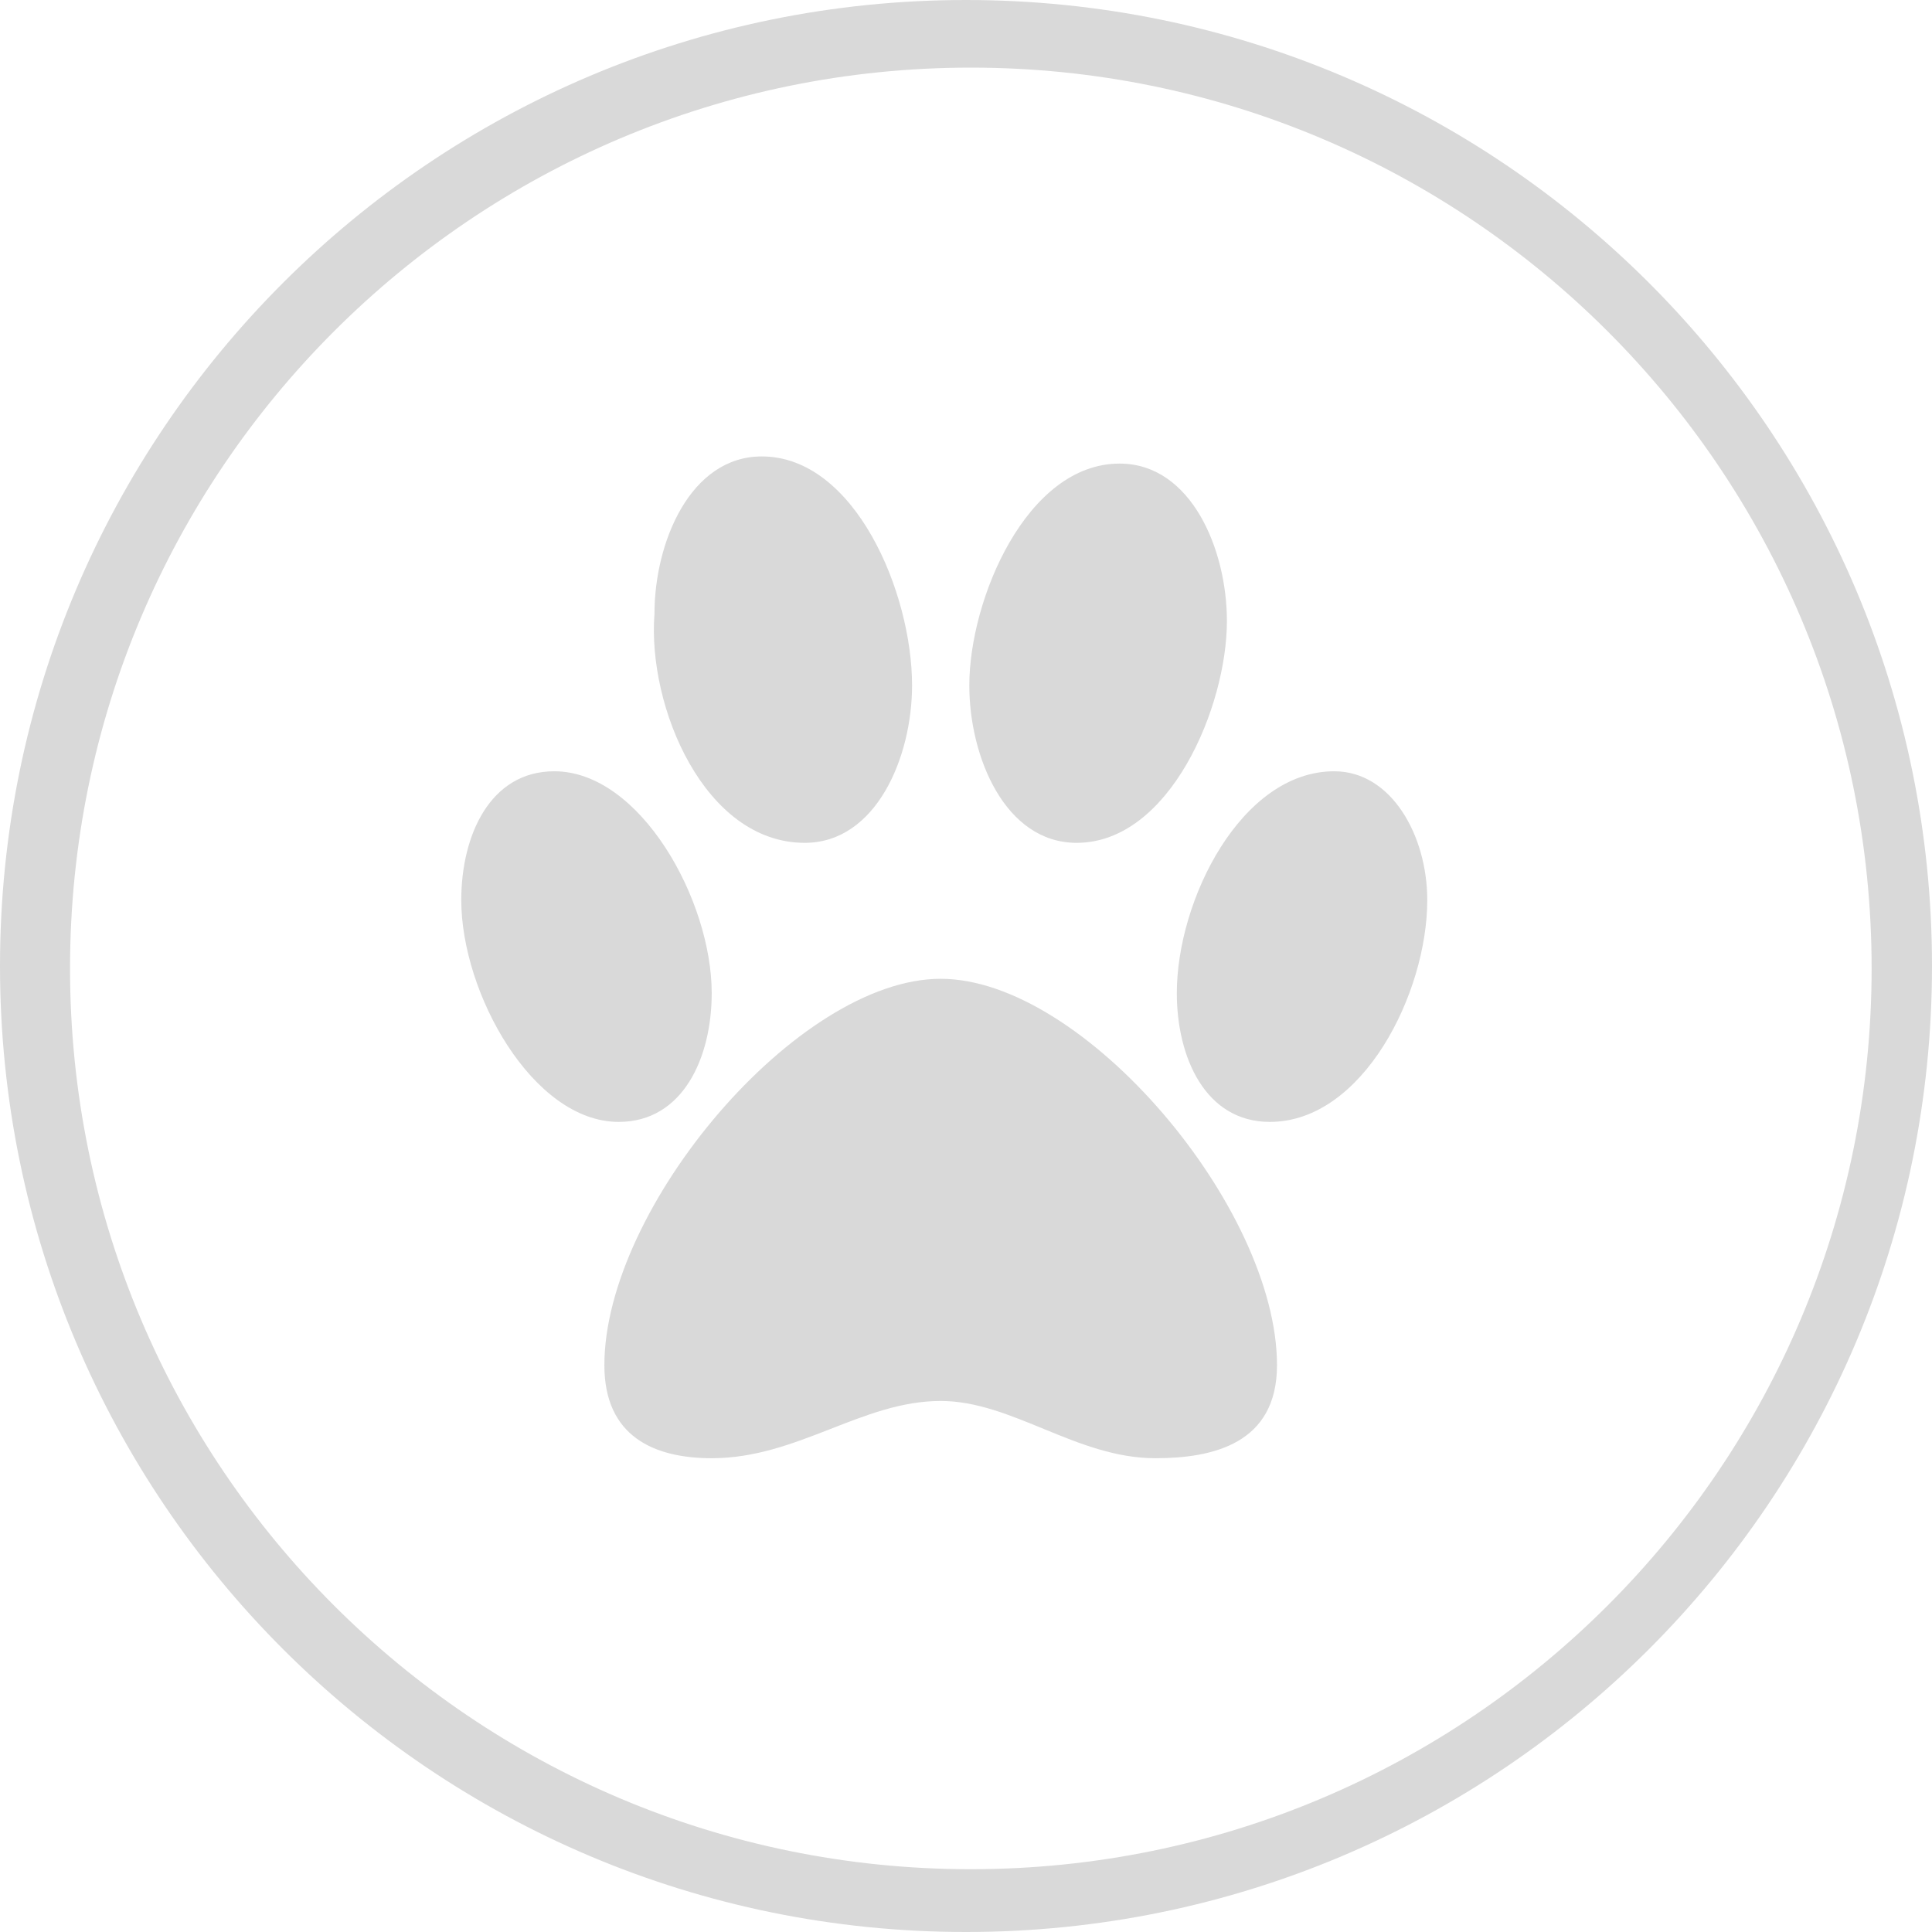
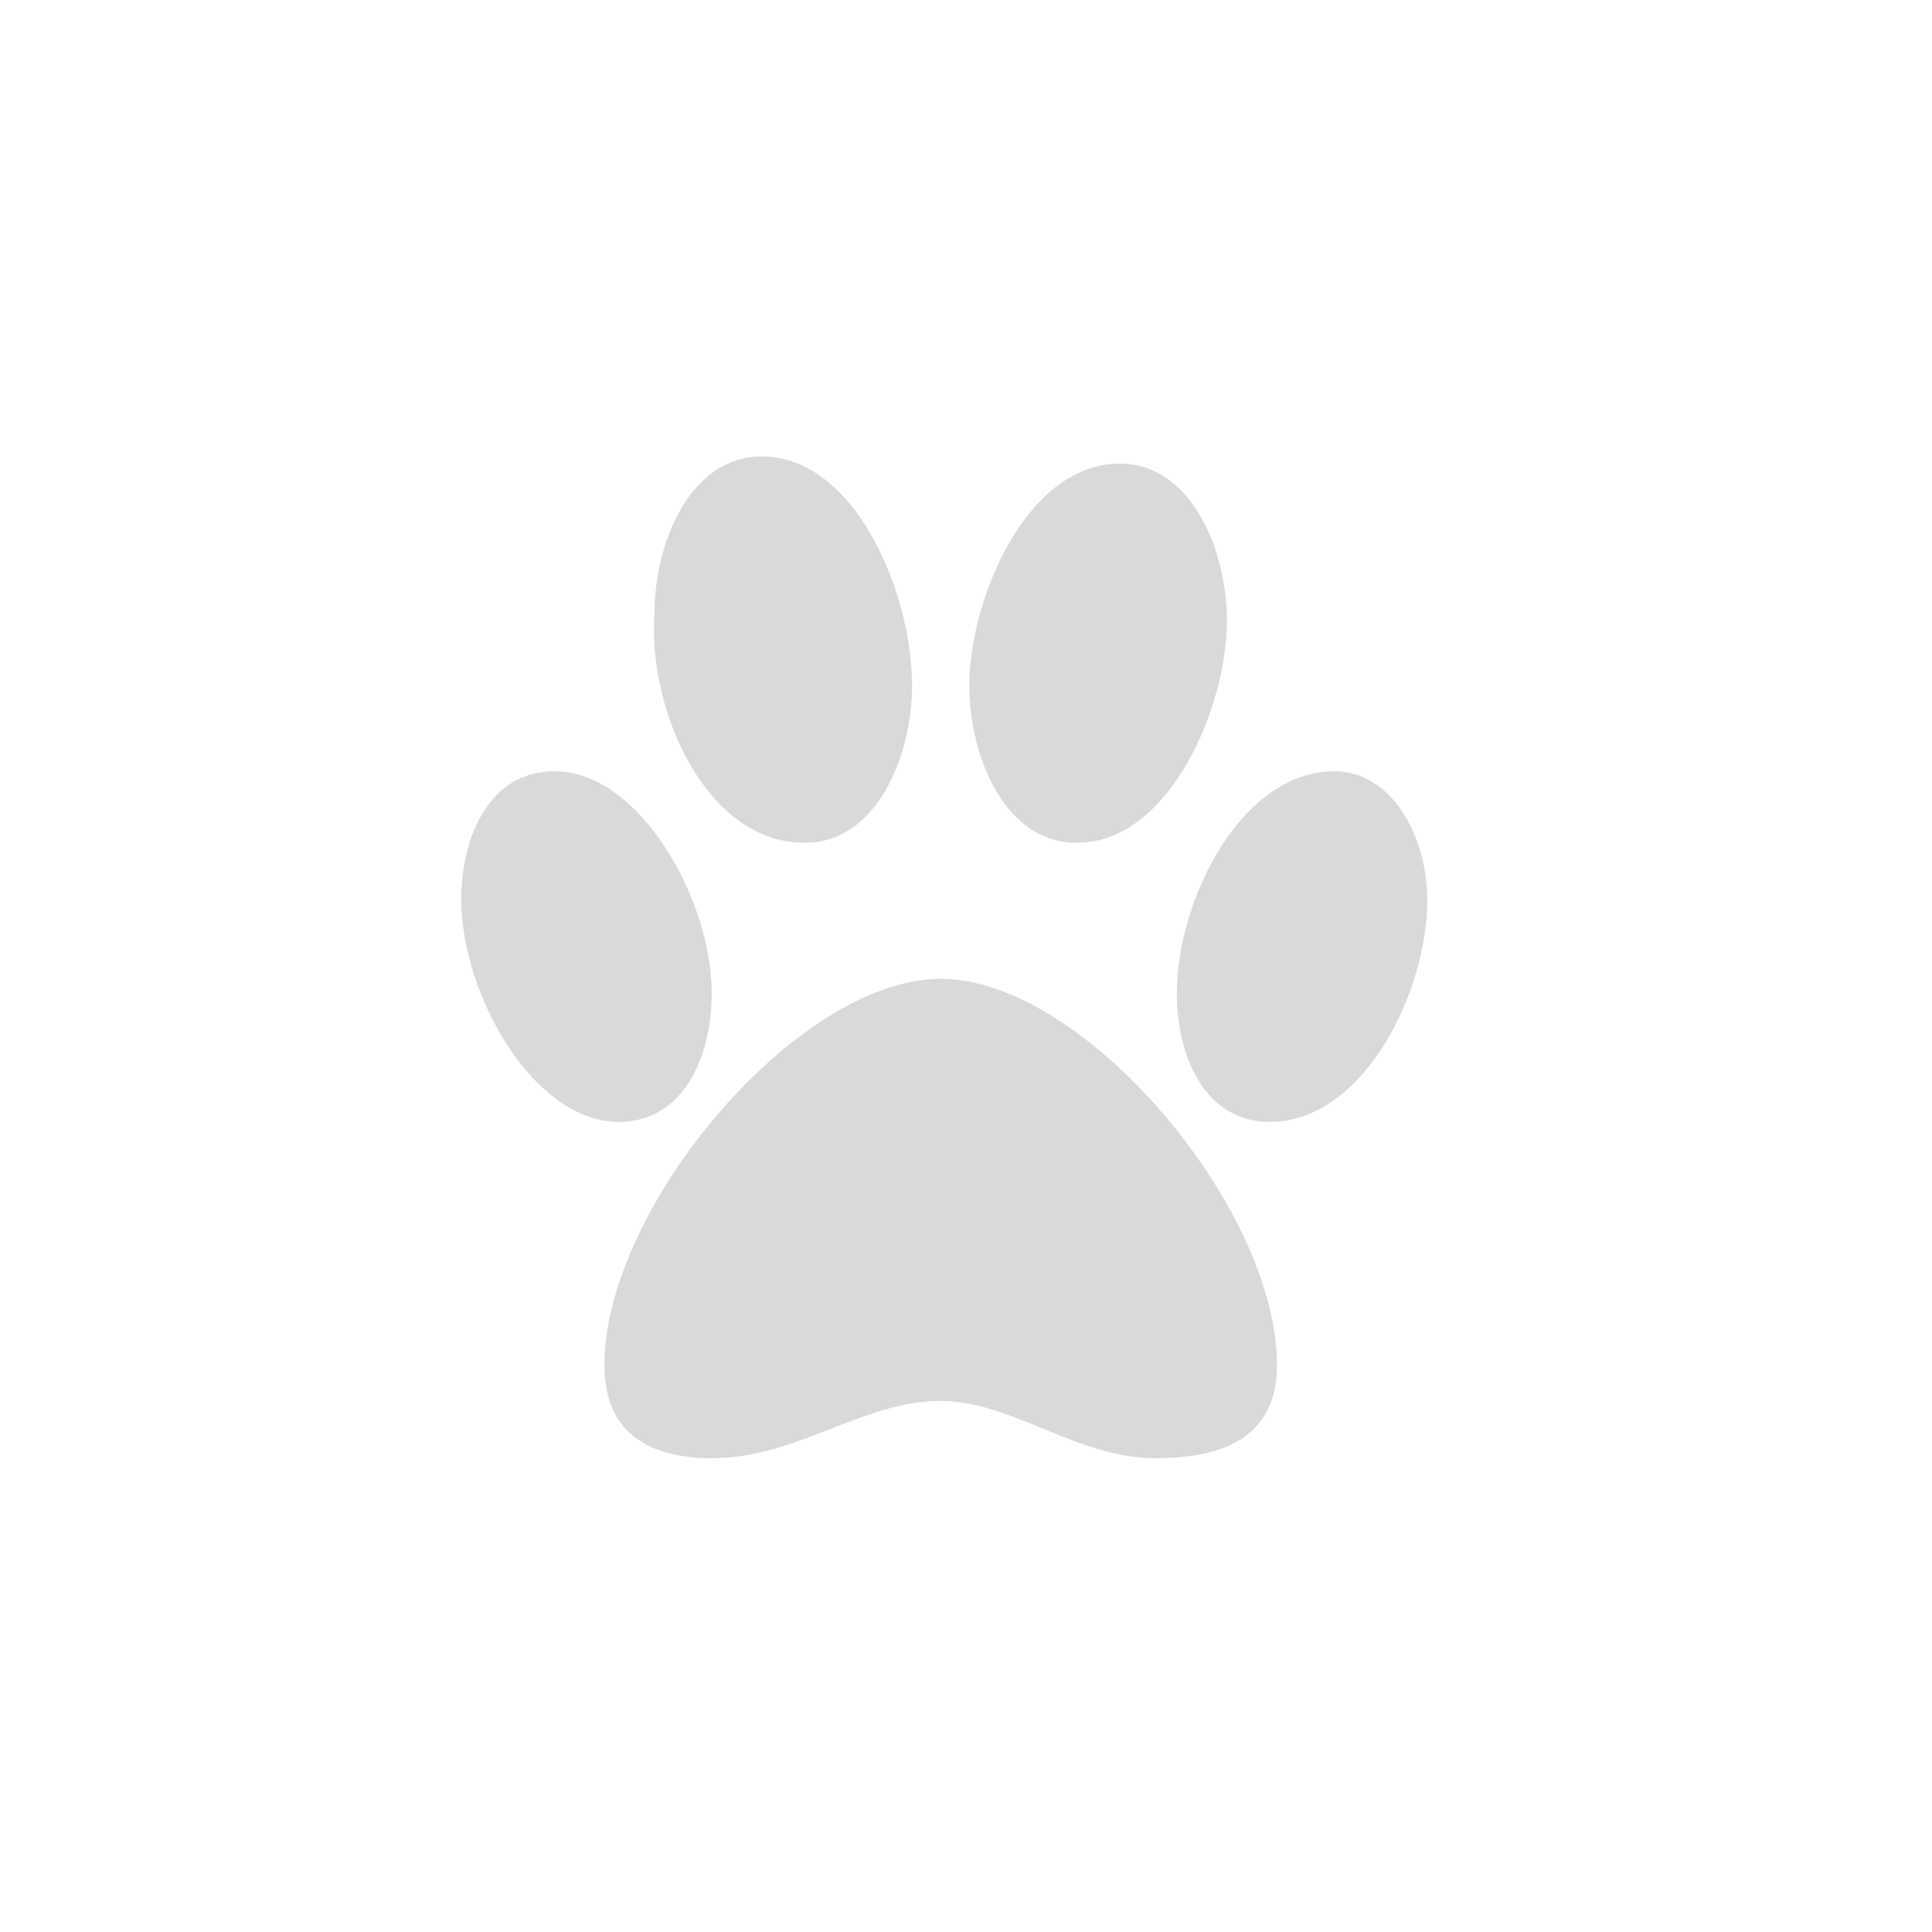
<svg xmlns="http://www.w3.org/2000/svg" width="800" height="800" viewBox="0 0 800 800" fill="none">
  <g clip-path="url(#clip0_41_649)">
-     <path fill-rule="evenodd" clip-rule="evenodd" d="M400 800C620.914 800 800 620.914 800 400C800 179.086 620.914 0 400 0C179.086 0 0 179.086 0 400C0 620.914 179.086 800 400 800ZM402 774C608.002 774 775 607.002 775 401C775 194.998 608.002 28 402 28C195.998 28 29 194.998 29 401C29 607.002 195.998 774 402 774Z" fill="#D9D9D9" />
    <path d="M445.815 349C484.333 349 508.037 292.704 508.037 257.148C508.037 227.519 493.222 191.963 463.593 191.963C425.074 191.963 401.37 248.259 401.37 283.815C401.37 313.444 416.185 349 445.815 349ZM333.222 349C362.852 349 377.667 313.444 377.667 283.815C377.667 245.296 353.963 189 315.444 189C285.815 189 271 224.556 271 254.185C268.037 292.704 291.741 349 333.222 349ZM552.482 319.37C513.963 319.37 487.296 372.704 487.296 411.222C487.296 437.889 499.148 464.556 525.815 464.556C564.333 464.556 591 411.222 591 372.704C591 346.037 576.185 319.37 552.482 319.37ZM294.704 411.222C294.704 372.704 265.074 319.37 229.519 319.37C202.852 319.37 191 346.037 191 372.704C191 411.222 220.63 464.556 256.185 464.556C282.852 464.556 294.704 437.889 294.704 411.222ZM389.519 405.296C330.259 405.296 250.259 500.111 250.259 565.296C250.259 594.926 271 603.815 294.704 603.815C330.259 603.815 356.926 580.111 389.519 580.111C419.148 580.111 445.815 603.815 478.407 603.815C502.111 603.815 528.778 597.889 528.778 565.296C528.778 500.111 448.778 405.296 389.519 405.296Z" fill="#D9D9D9" />
  </g>
  <defs>
    <clipPath id="clip0_41_649">
      <rect width="800" height="800" fill="white" />
    </clipPath>
  </defs>
</svg>